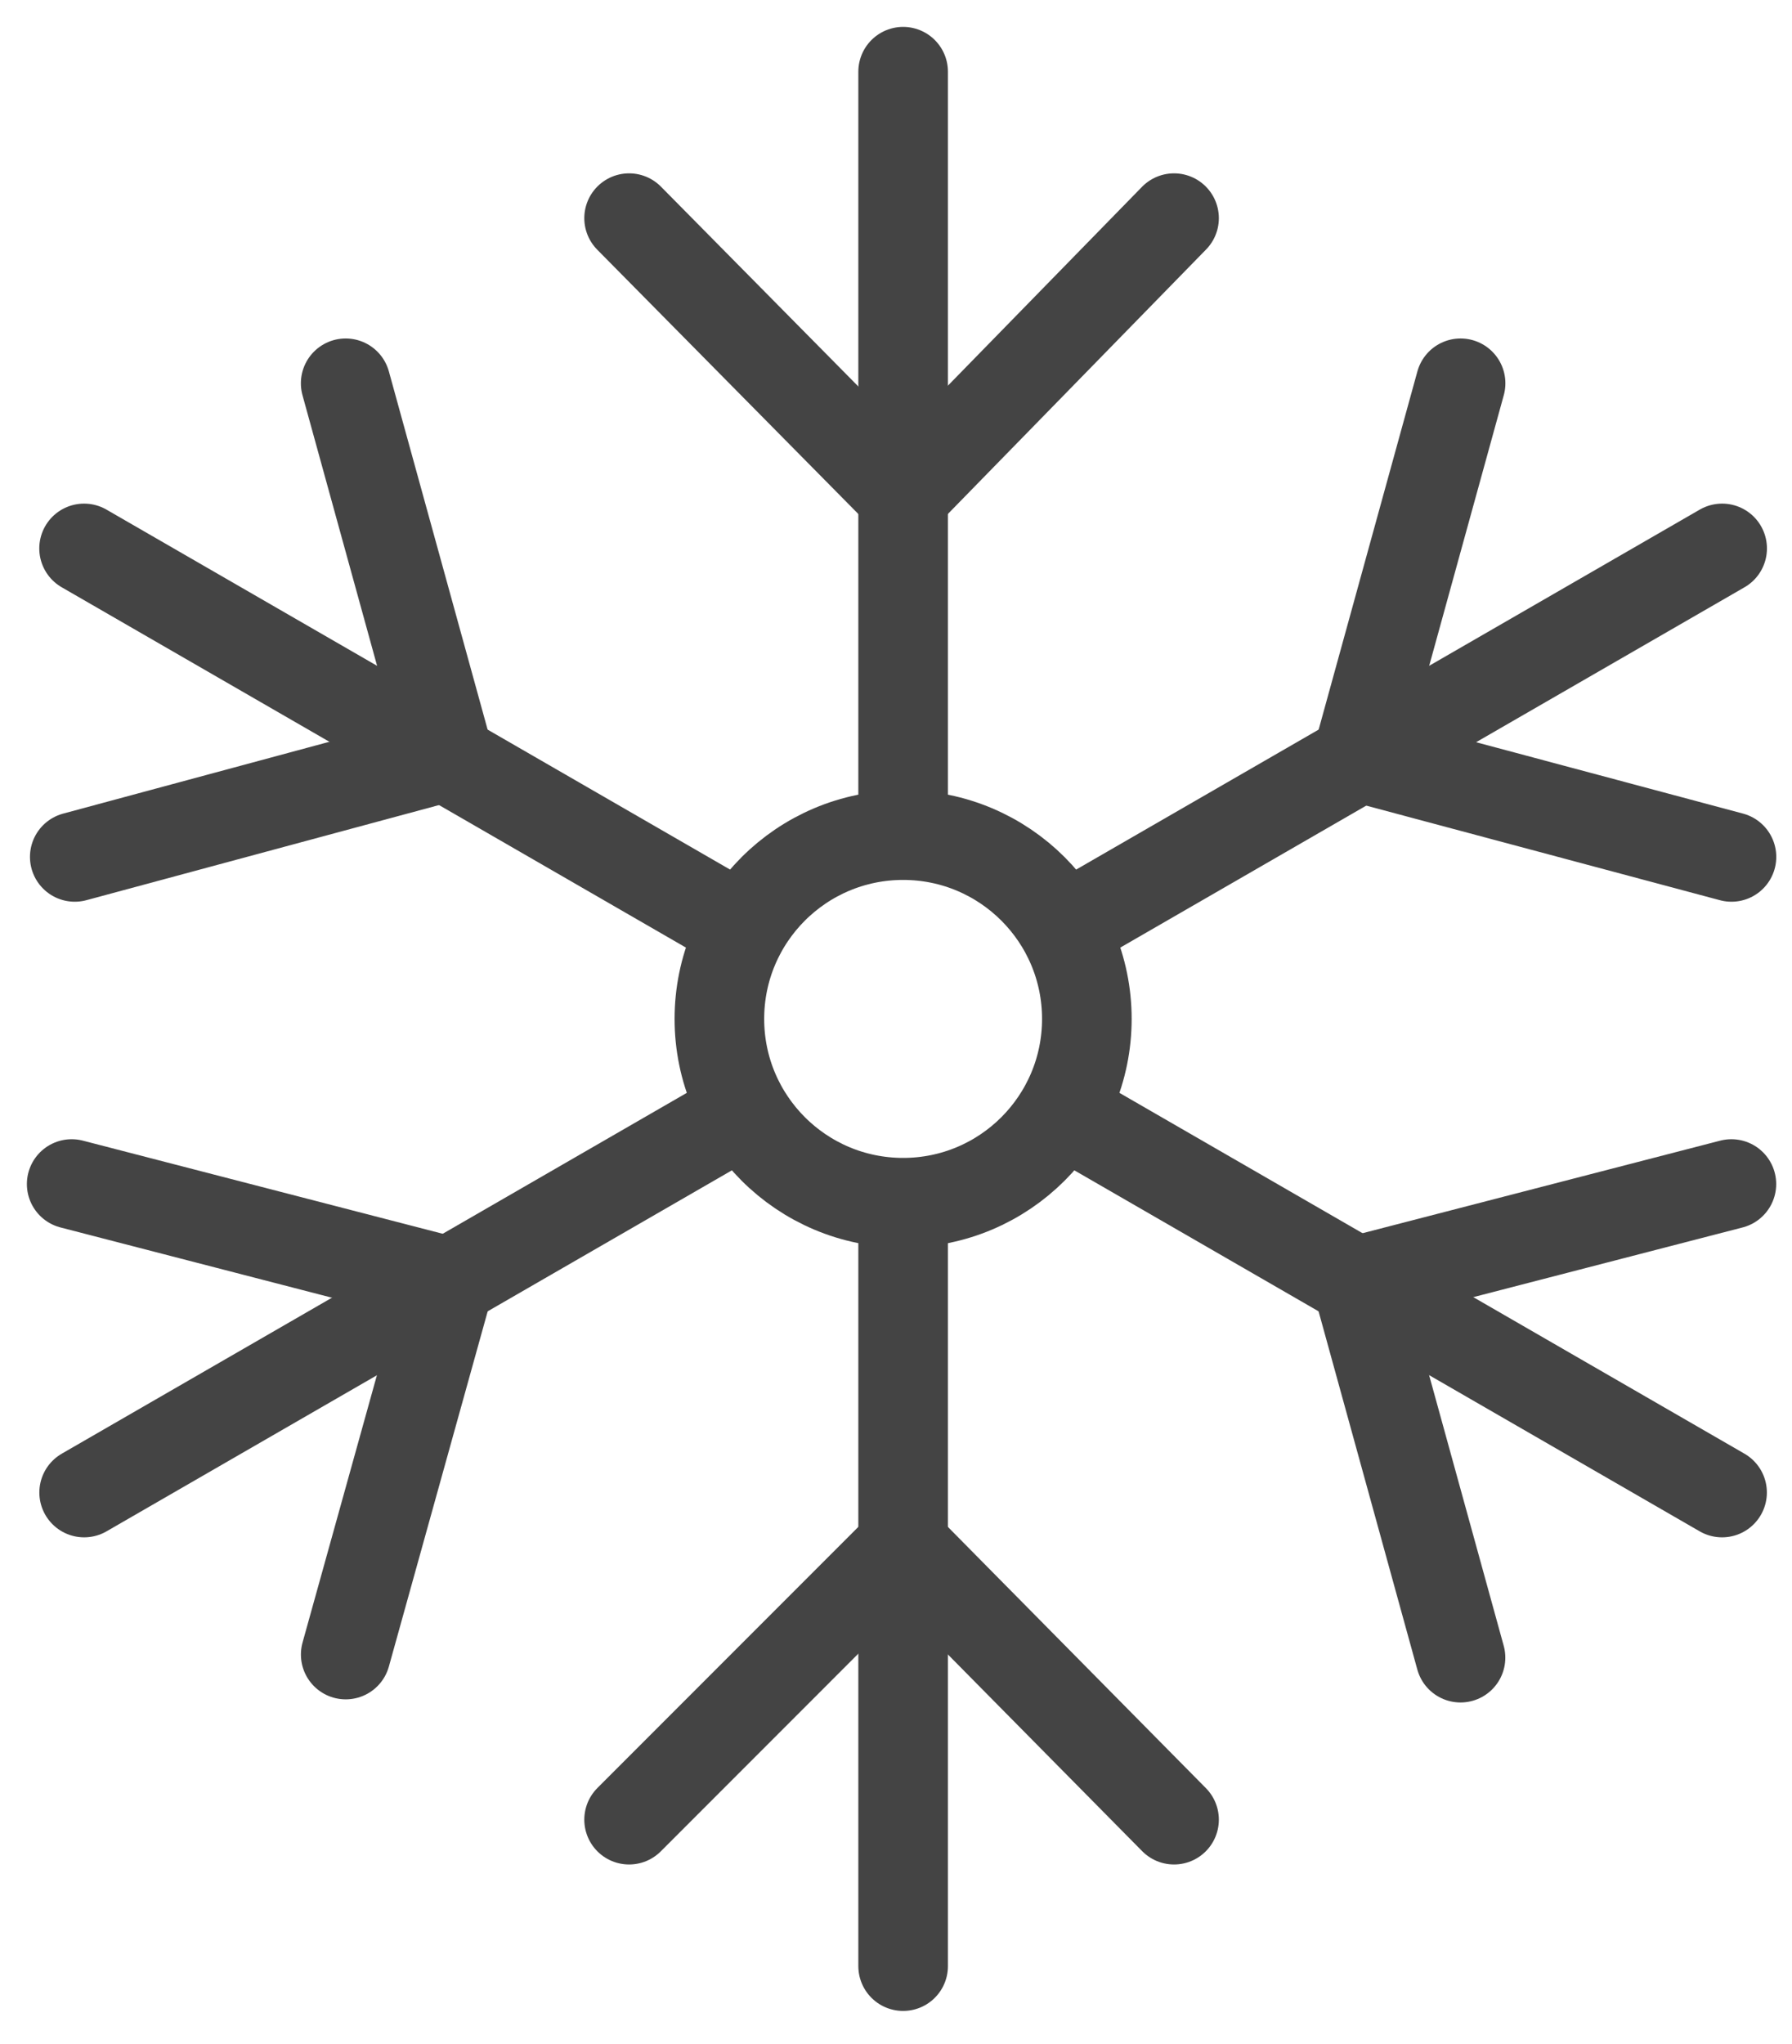
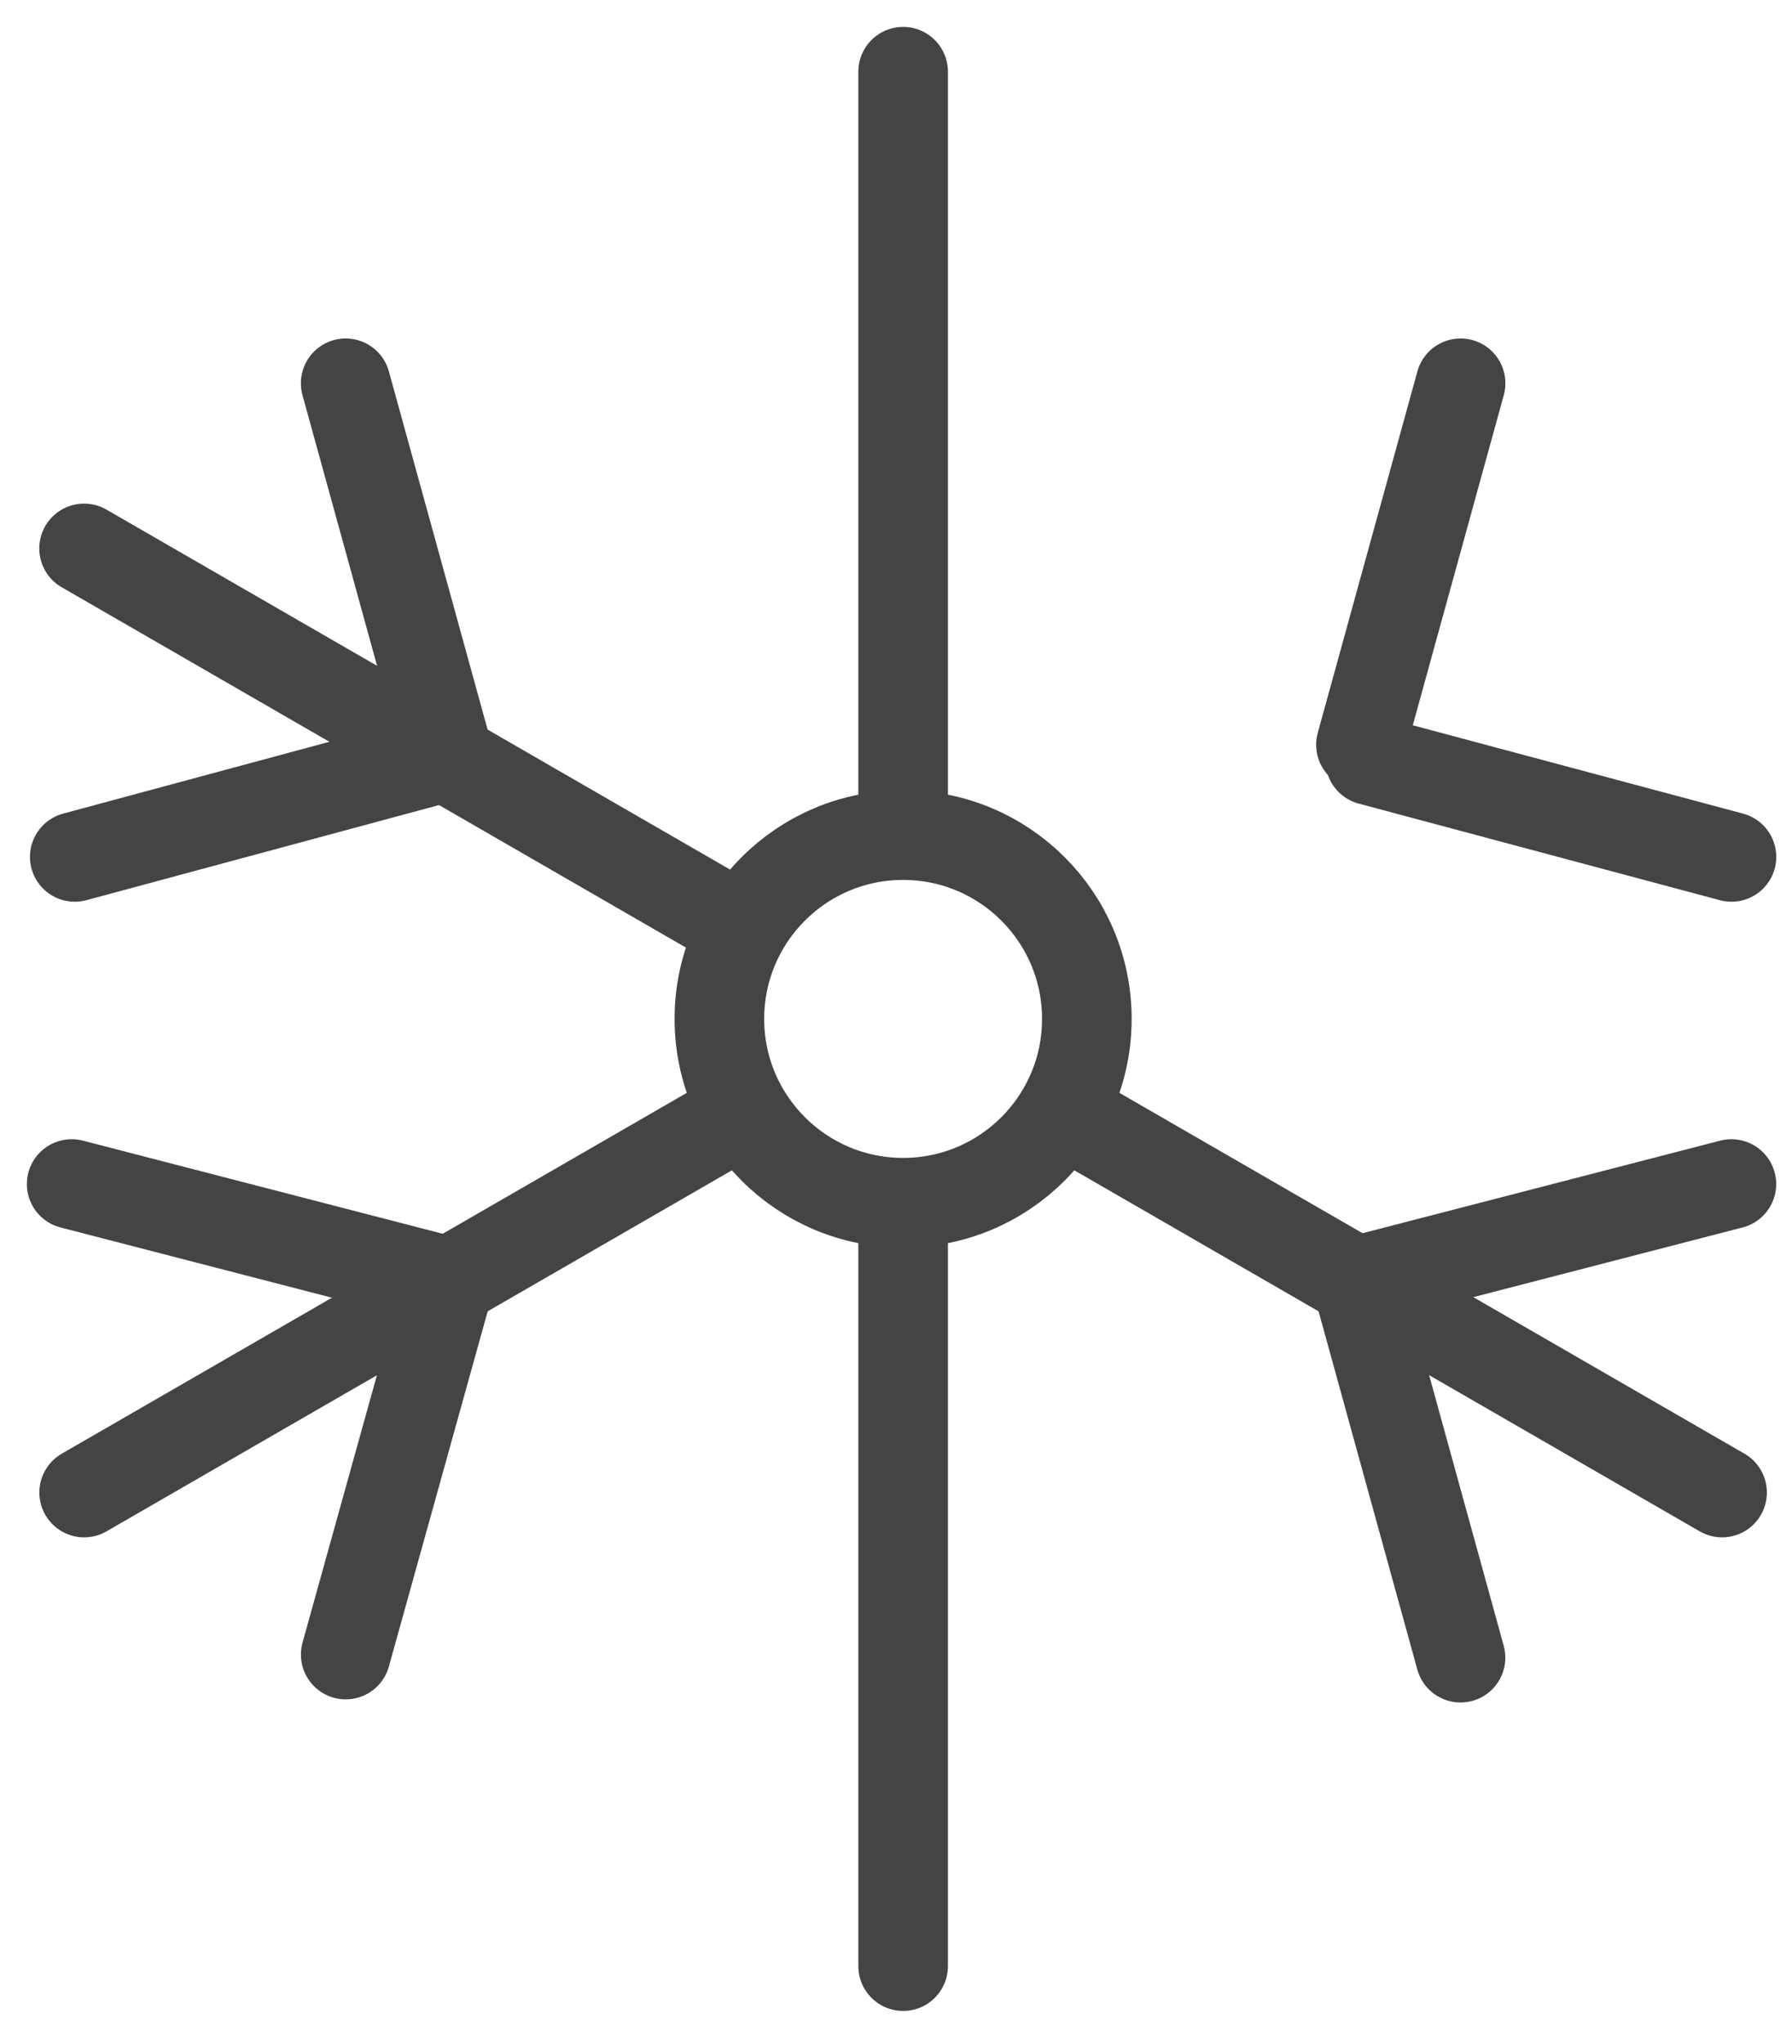
<svg xmlns="http://www.w3.org/2000/svg" width="50" height="57" viewBox="0 0 50 57" fill="none">
  <g id="Group 417">
-     <path id="Vector" d="M25.199 33.54C28.03 33.54 30.325 31.245 30.325 28.414C30.325 25.583 28.03 23.288 25.199 23.288C22.367 23.288 20.072 25.583 20.072 28.414C20.072 31.245 22.367 33.54 25.199 33.54Z" stroke="#444444" stroke-width="2.5" stroke-linecap="round" stroke-linejoin="round" />
+     <path id="Vector" d="M25.199 33.54C28.03 33.54 30.325 31.245 30.325 28.414C30.325 25.583 28.03 23.288 25.199 23.288C22.367 23.288 20.072 25.583 20.072 28.414C20.072 31.245 22.367 33.54 25.199 33.54" stroke="#444444" stroke-width="2.5" stroke-linecap="round" stroke-linejoin="round" />
    <g id="Group">
      <g id="Group_2">
        <path id="Vector_2" d="M25.199 2V22.94" stroke="#444444" stroke-width="2.5" stroke-linecap="round" stroke-linejoin="round" />
-         <path id="Vector_3" d="M25.459 13.556L32.758 6.084" stroke="#444444" stroke-width="2.5" stroke-linecap="round" stroke-linejoin="round" />
-         <path id="Vector_4" d="M24.938 13.556L17.553 6.084" stroke="#444444" stroke-width="2.5" stroke-linecap="round" stroke-linejoin="round" />
      </g>
      <g id="Group_3">
        <path id="Vector_5" d="M25.199 54.828V33.975" stroke="#444444" stroke-width="2.5" stroke-linecap="round" stroke-linejoin="round" />
-         <path id="Vector_6" d="M24.938 43.358L17.553 50.744" stroke="#444444" stroke-width="2.5" stroke-linecap="round" stroke-linejoin="round" />
-         <path id="Vector_7" d="M25.459 43.358L32.758 50.744" stroke="#444444" stroke-width="2.5" stroke-linecap="round" stroke-linejoin="round" />
      </g>
    </g>
    <g id="Group_4">
      <g id="Group_5">
-         <path id="Vector_8" d="M48.051 15.294L29.979 25.72" stroke="#444444" stroke-width="2.5" stroke-linecap="round" stroke-linejoin="round" />
        <path id="Vector_9" d="M38.232 21.202L48.311 23.896" stroke="#444444" stroke-width="2.5" stroke-linecap="round" stroke-linejoin="round" />
        <path id="Vector_10" d="M37.973 20.768L40.753 10.689" stroke="#444444" stroke-width="2.5" stroke-linecap="round" stroke-linejoin="round" />
      </g>
      <g id="Group_6">
        <path id="Vector_11" d="M2.348 41.621L20.42 31.194" stroke="#444444" stroke-width="2.5" stroke-linecap="round" stroke-linejoin="round" />
        <path id="Vector_12" d="M12.079 35.626L2 33.019" stroke="#444444" stroke-width="2.5" stroke-linecap="round" stroke-linejoin="round" />
        <path id="Vector_13" d="M12.427 36.147L9.646 46.139" stroke="#444444" stroke-width="2.5" stroke-linecap="round" stroke-linejoin="round" />
      </g>
    </g>
    <g id="Group_7">
      <g id="Group_8">
        <path id="Vector_14" d="M48.049 41.621L29.977 31.194" stroke="#444444" stroke-width="2.5" stroke-linecap="round" stroke-linejoin="round" />
        <path id="Vector_15" d="M37.971 36.147L40.751 46.226" stroke="#444444" stroke-width="2.5" stroke-linecap="round" stroke-linejoin="round" />
        <path id="Vector_16" d="M38.23 35.626L48.309 33.019" stroke="#444444" stroke-width="2.5" stroke-linecap="round" stroke-linejoin="round" />
      </g>
      <g id="Group_9">
        <path id="Vector_17" d="M2.346 15.294L20.418 25.72" stroke="#444444" stroke-width="2.5" stroke-linecap="round" stroke-linejoin="round" />
        <path id="Vector_18" d="M12.425 20.768L9.645 10.689" stroke="#444444" stroke-width="2.5" stroke-linecap="round" stroke-linejoin="round" />
        <path id="Vector_19" d="M12.078 21.202L2.086 23.896" stroke="#444444" stroke-width="2.5" stroke-linecap="round" stroke-linejoin="round" />
      </g>
    </g>
  </g>
</svg>